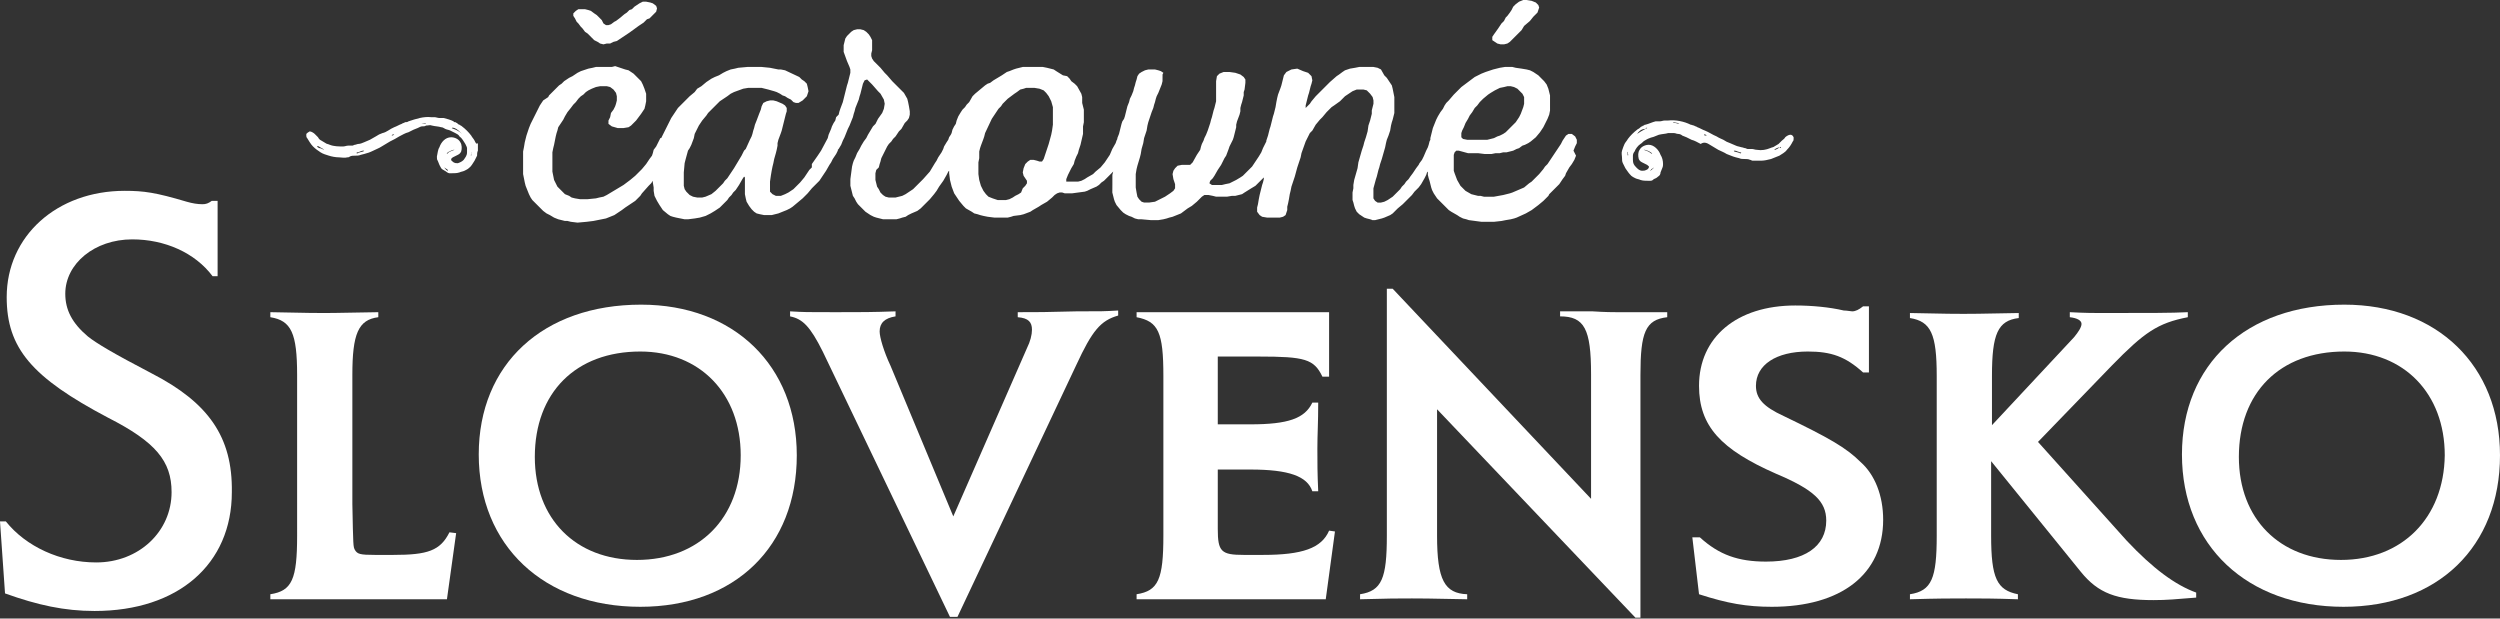
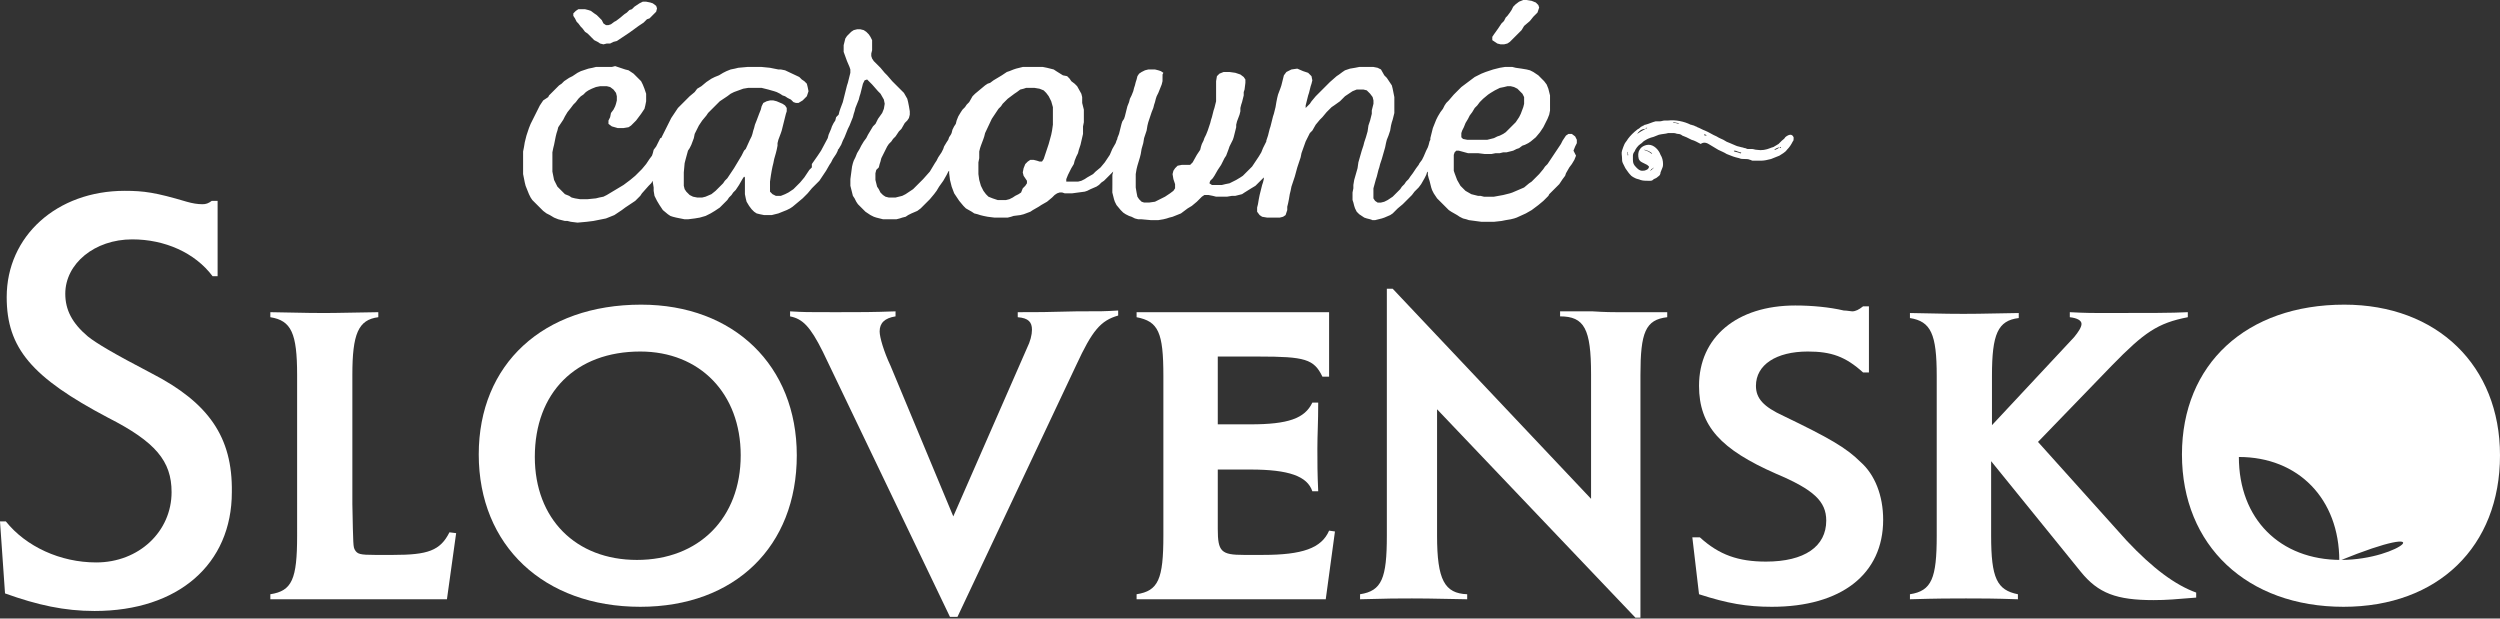
<svg xmlns="http://www.w3.org/2000/svg" version="1.1" id="Vrstva_1" x="0px" y="0px" width="298.7px" height="73.9px" viewBox="0 0 298.7 73.9" style="enable-background:new 0 0 298.7 73.9;" xml:space="preserve">
  <rect x="0" y="0" width="298.7" height="73.9" fill="#333333" stroke="none" />
  <style type="text/css">

	.st0{fill:#FFFFFF;}

</style>
  <g>
-     <path class="st0" d="M280.1,36.4c-11.7,0-19.4,7.1-19.4,17.9c0,10.9,7.8,18.2,19.3,18.2c11.3,0,18.7-7.2,18.7-18.1   C298.7,43.7,291.2,36.4,280.1,36.4z M279.7,66.9c-7.3,0-12.2-4.9-12.2-12.3c0-7.7,4.9-12.6,12.6-12.6c7.1,0,12,5,12,12.4   C292,61.9,287,66.9,279.7,66.9z" />
+     <path class="st0" d="M280.1,36.4c-11.7,0-19.4,7.1-19.4,17.9c0,10.9,7.8,18.2,19.3,18.2c11.3,0,18.7-7.2,18.7-18.1   C298.7,43.7,291.2,36.4,280.1,36.4z M279.7,66.9c-7.3,0-12.2-4.9-12.2-12.3c7.1,0,12,5,12,12.4   C292,61.9,287,66.9,279.7,66.9z" />
    <path class="st0" d="M254.1,64.6l-10.6-11.8l8.8-9.1c3.9-4,5.5-5.1,9.1-5.8v-0.6c-2,0.1-4.4,0.1-10.5,0.1c-0.5,0-1.8,0-3.6-0.1v0.6   c0.9,0.1,1.4,0.4,1.4,0.8c0,0.4-0.4,1-0.9,1.6L238,50.8v-5.9c0-5,0.7-6.6,3.2-6.9v-0.6c-5.4,0.1-5.4,0.1-6.6,0.1   c-1.4,0-1.4,0-6.4-0.1v0.6c2.5,0.4,3.2,1.9,3.2,6.9V64c0,5.1-0.6,6.6-3.2,7v0.6c3.4-0.1,4.9-0.1,6.7-0.1c1.9,0,3.2,0,6.2,0.1V71   c-2.5-0.5-3.2-1.9-3.2-7v-8.9l10.7,13.2c2.1,2.6,4.3,3.4,8.7,3.4c1.6,0,2.6-0.1,5.1-0.3v-0.6C259.9,69.9,257.2,67.9,254.1,64.6z" />
    <path class="st0" d="M18.1,44.6c-4.6-2.4-6.6-3.6-7.6-4.4c-1.9-1.6-2.7-3.2-2.7-5.1c0-3.6,3.5-6.5,8-6.5c3.9,0,7.5,1.6,9.6,4.4H26   V24h-0.7c-0.4,0.3-0.7,0.4-1.1,0.4c-0.6,0-1.2-0.1-1.9-0.3c-3.7-1.1-5.1-1.3-7.4-1.3c-8.1,0-14.1,5.4-14.1,12.7   c0,6.1,3,9.6,12.1,14.4c5.7,2.9,7.6,5.2,7.6,8.9c0,4.7-3.9,8.4-9,8.4c-4.3,0-8.4-1.9-10.8-4.9H0l0.6,8.6c3.9,1.4,7.1,2.1,10.7,2.1   c10,0,16.4-5.6,16.4-14.2C27.8,52.2,24.9,48.1,18.1,44.6z" />
    <path class="st0" d="M47,66.3h-2.2c-1.8,0-2.1-0.1-2.4-0.6c-0.2-0.4-0.2-0.4-0.3-5.5V44.8c0-4.9,0.7-6.6,3.1-6.9v-0.6   c-5.5,0.1-5.9,0.1-6.4,0.1c-0.3,0-2.4,0-6.5-0.1v0.6c2.5,0.4,3.2,1.9,3.2,6.9V64c0,5.2-0.6,6.6-3.2,7v0.6h21.1l1.1-7.9l-0.8-0.1   C52.6,65.8,51.1,66.3,47,66.3z" />
    <path class="st0" d="M193.2,37.3c-0.4,0-1.4,0-2.9-0.1h-3.9v0.6c2.9,0,3.7,1.5,3.7,6.9v14.9l-23.7-25.1h-0.7V64   c0,5.1-0.6,6.6-3.2,7v0.6c3.3-0.1,4.7-0.1,6.2-0.1c1.4,0,1.4,0,6.6,0.1V71c-2.7-0.1-3.6-1.7-3.6-7V48.9l23.7,24.9h0.6v-29   c0-5.1,0.6-6.6,3.2-6.9v-0.6H196C194.7,37.3,193.6,37.3,193.2,37.3z" />
    <path class="st0" d="M213.1,49.7c-2.4-1.1-3.3-2.1-3.3-3.6c0-2.5,2.4-4.1,6.2-4.1c2.8,0,4.5,0.6,6.6,2.5h0.7v-7.9h-0.7   c-0.5,0.4-0.9,0.6-1.3,0.6c-0.2,0-0.6-0.1-1-0.1c-1.7-0.4-3.8-0.6-5.8-0.6c-7,0-11.5,3.8-11.5,9.6c0,4.8,2.6,7.6,9.2,10.5   c4.5,1.9,6,3.3,6,5.6c0,3.1-2.6,4.9-7.2,4.9c-3.3,0-5.6-0.8-7.9-2.9h-0.9L203,71c3.4,1.1,5.7,1.5,8.7,1.5c8.3,0,13.3-3.9,13.3-10.4   c0-2.9-1-5.4-2.7-6.9C220.6,53.5,218.5,52.3,213.1,49.7z" />
    <path class="st0" d="M76.6,36.4c-11.7,0-19.4,7.1-19.4,17.9c0,10.9,7.8,18.2,19.3,18.2c11.3,0,18.7-7.2,18.7-18.1   C95.2,43.7,87.7,36.4,76.6,36.4z M76.1,66.9c-7.3,0-12.2-4.9-12.2-12.3c0-7.7,4.9-12.6,12.6-12.6c7.1,0,12,5,12,12.4   C88.5,61.9,83.5,66.9,76.1,66.9z" />
    <path class="st0" d="M121.6,37.3v0.6c1.3,0.1,1.7,0.6,1.7,1.5c0,0.6-0.2,1.4-0.6,2.2l-8.8,20.1l-7.5-18c-0.8-1.7-1.3-3.4-1.3-4.1   c0-1,0.6-1.6,1.9-1.8v-0.6c-2.8,0.1-4.1,0.1-7.2,0.1c-3.6,0-3.6,0-5.4-0.1v0.6c1.5,0.3,2.4,1.2,3.9,4.2l15.2,31.7h0.9l14.2-30.1   c1.9-4.1,2.9-5.3,5-5.9v-0.6c-1.8,0.1-1.8,0.1-5,0.1C124.9,37.3,124,37.3,121.6,37.3z" />
    <path class="st0" d="M150.9,66.3h-2.3c-2.7,0-3.1-0.4-3.1-3.1v-7.1h3.9c4.6,0,6.8,0.8,7.4,2.6h0.7c-0.1-2.2-0.1-3.4-0.1-5.1   c0-1.7,0.1-3,0.1-5.5h-0.7c-0.9,1.9-2.9,2.6-7.4,2.6h-3.9v-8.1h4.9c5.5,0,6.6,0.3,7.6,2.4h0.8v-7.7h-23v0.6c2.6,0.5,3.2,1.8,3.2,7   V64c0,5.2-0.6,6.6-3.2,7v0.6h22.6l1.1-8.1l-0.7-0.1C157.9,65.5,155.6,66.3,150.9,66.3z" />
    <polygon class="st0" points="68.9,2.6 69.1,2.8 69.4,3.2 69.6,3.4 69.9,3.8 70.2,4 70.7,4.5 71,4.8 71.4,5 71.7,5.2 72.1,5.3    72.5,5.2 72.9,5.2 73.3,5 73.7,4.9 74,4.7 75.2,3.9 76.3,3.1 76.9,2.7 77.3,2.3 77.6,2.2 78,1.8 78.4,1.4 78.5,1 78.4,0.7 78,0.4    77.7,0.3 77.2,0.2 76.8,0.2 76.4,0.4 76.1,0.6 75.8,0.8 75.5,1.1 75.2,1.2 74.9,1.5 74.6,1.7 74,2.2 73.6,2.5 73.4,2.6 73,2.9    72.7,3 72.4,3 72.1,2.8 71.9,2.4 71.6,2.1 71.3,1.8 71,1.6 70.6,1.3 70.3,1.2 69.9,1.1 69.5,1.1 69.1,1.1 68.8,1.3 68.5,1.6    68.5,1.9 68.7,2.2  " />
    <path class="st0" d="M163.2,26.3h0.4l0.4,0l0.3,0l0.4-0.1l0.4-0.1l0.3-0.1l0.7-0.3l0.3-0.2l0.3-0.3l0.3-0.3l0.6-0.5l0.3-0.3   l0.5-0.5l0.3-0.3l0.3-0.4l0.3-0.3l0.2-0.2l0.3-0.4l0.4-0.7l0.2-0.4l0.1-0.3l0.1-0.1l0,0.4l0.1,0.4l0.1,0.3l0.1,0.4l0.1,0.4l0.1,0.3   l0.2,0.4l0.2,0.3l0.2,0.3l0.3,0.3l0.3,0.3l0.2,0.2l0.3,0.3l0.3,0.3l0.3,0.2l0.7,0.4l0.3,0.2l0.4,0.2l0.4,0.1l0.3,0.1l1.5,0.2h0.4   l0.5,0l0.6,0l0.9-0.1l0.5-0.1l0.6-0.1l0.4-0.1l0.3-0.1l1.1-0.5l0.7-0.4l0.4-0.3l0.4-0.3l0.6-0.5l0.3-0.3l0.3-0.3l0.1-0.2l0.3-0.3   l0.3-0.3l0.3-0.3l0.3-0.3l0.4-0.6l0.3-0.4l0.1-0.3l0.4-0.7l0.3-0.4l0.3-0.5l0.2-0.5L188,18l0.2-0.5l0.2-0.4l0-0.4l-0.2-0.4   l-0.4-0.3h-0.4l-0.3,0.2l-0.2,0.3l-0.2,0.3l-0.2,0.4l-0.2,0.3l-0.2,0.3l-0.2,0.3l-0.2,0.3l-0.2,0.3l-0.2,0.3l-0.4,0.6l-0.3,0.3   l-0.2,0.3l-0.5,0.6l-0.6,0.6l-0.3,0.3l-0.3,0.2l-0.6,0.5l-0.7,0.3l-0.7,0.3l-0.3,0.1l-0.4,0.1l-0.4,0.1l-1.1,0.2l-0.4,0h-0.4   l-0.4,0l-0.4-0.1l-0.3,0l-0.4-0.1l-0.4-0.1l-0.7-0.4l-0.3-0.3l-0.3-0.3l-0.4-0.7l-0.3-0.8l-0.1-0.3l0-0.4v-0.7l0-0.4v-0.4l0.1-0.3   l0.2-0.2h0.3l1.1,0.3l0.4,0l0.8,0l0.8,0.1h0.4l0.4,0l0.5-0.1l0.5,0l0.4-0.1l0.4,0l0.4-0.1l0.4-0.1l0.4-0.2l0.3-0.1l0.4-0.3l0.3-0.1   l0.4-0.2l0.3-0.2l0.6-0.5l0.5-0.6l0.2-0.3l0.2-0.3l0.2-0.4l0.1-0.2l0.2-0.4l0.2-0.5l0.1-0.5l0-0.4l0-0.5v-0.5l0-0.4l-0.1-0.4   l-0.1-0.4l-0.2-0.5l-0.3-0.4l-0.3-0.3L183.8,9l-0.3-0.2l-0.3-0.2l-0.4-0.2l-0.4-0.1l-0.6-0.1l-0.7-0.1L180.7,8h-0.9l-0.6,0.1   l-0.8,0.2l-0.9,0.3L177,8.8L176.6,9l-0.4,0.2l-0.4,0.3l-0.4,0.3l-0.4,0.3l-0.4,0.3l-0.3,0.3l-0.6,0.6l-0.6,0.7l-0.3,0.3l-0.2,0.3   l-0.2,0.4l-0.3,0.4l-0.3,0.5l-0.2,0.4l-0.2,0.5l-0.2,0.5l-0.1,0.4l-0.1,0.4l-0.1,0.4l0,0.2l-0.1,0.2l-0.1,0.4l-0.1,0.3l-0.2,0.4   l-0.3,0.7l-0.2,0.4l-0.3,0.4l-0.1,0.2l-0.3,0.4l-0.4,0.6l-0.3,0.4l-0.2,0.3l-0.3,0.3l-0.2,0.3l-0.3,0.3l-0.2,0.3l-0.6,0.6l-0.3,0.3   l-0.3,0.2l-0.3,0.2l-0.4,0.2l-0.4,0.1l-0.4,0l-0.3-0.2l-0.2-0.3v-0.8l0-0.4l0.3-1.1l0.1-0.3l0.1-0.4l0.1-0.4l0.1-0.3l0.1-0.4   l0.2-0.6l0.2-0.7l0.2-0.7l0.1-0.5l0.1-0.4l0.2-0.5l0.2-0.6l0.1-0.6l0.1-0.4l0.1-0.3l0.1-0.4l0.1-0.4l0-0.3v-0.4l0-0.4v-0.8   l-0.1-0.5l-0.1-0.5l-0.1-0.4l-0.2-0.3l-0.2-0.3l-0.2-0.3l-0.3-0.3L165,8.3l-0.4-0.2l-0.5-0.1L163.4,8h-1l-0.5,0.1l-0.6,0.1L161,8.3   l-0.3,0.1l-0.3,0.2L160,8.9l-0.3,0.2l-0.8,0.7l-0.6,0.6l-0.3,0.3l-0.5,0.5l-0.3,0.3l-0.5,0.6l-0.2,0.3l-0.3,0.3l-0.2,0.2l0,0l0-0.3   l0.1-0.4l0.1-0.4l0.1-0.4l0.1-0.3l0.1-0.4l0.1-0.4l0.1-0.3l0.1-0.4l-0.1-0.5l-0.4-0.4l-0.6-0.2L155,8.2l-0.7,0.1l-0.6,0.3L153.4,9   l-0.2,0.8l-0.1,0.4l-0.1,0.3l-0.3,0.8l-0.1,0.4l-0.1,0.5l-0.1,0.6l-0.1,0.4l-0.1,0.4l-0.1,0.3l-0.1,0.4l-0.1,0.4l-0.1,0.4l-0.1,0.3   l-0.2,0.8l-0.2,0.6l0,0.1l-0.2,0.4l-0.2,0.4l-0.2,0.5l-0.3,0.5l-0.2,0.3l-0.2,0.3l-0.2,0.3l-0.2,0.3l-1.1,1.1l-0.3,0.2l-0.5,0.3   l-0.4,0.2l-0.4,0.2l-0.5,0.1l-0.4,0.1h-0.6l-0.6,0l-0.3-0.2l0.1-0.3l0.3-0.3l0.2-0.3l0.4-0.7l0.2-0.3l0.2-0.3l0.2-0.4l0.2-0.4   l0.2-0.3l0.3-0.8l0.1-0.3l0.2-0.4l0.2-0.4l0.1-0.3l0.1-0.4l0.1-0.4l0.1-0.4l0-0.3l0.1-0.4l0.3-0.8l0.1-0.4l0-0.4l0.1-0.4l0.1-0.3   l0.1-0.4l0.1-0.4l0-0.4l0.1-0.3l0.1-0.8l0-0.4l-0.2-0.3l-0.4-0.3l-0.6-0.2l-0.7-0.1l-0.7,0l-0.5,0.2l-0.3,0.3l-0.1,0.6l0,0.5l0,0.4   l0,0.4v0.4l0,0.4l0,0.3l-0.1,0.4l-0.1,0.4l-0.1,0.3l-0.2,0.8l-0.1,0.3l-0.1,0.4l-0.3,0.9l-0.2,0.5l-0.2,0.4l-0.1,0.3l-0.2,0.4   l-0.1,0.3l-0.1,0.4l-0.2,0.3l-0.2,0.3l-0.5,0.9l-0.3,0.3h-0.4l-0.6,0l-0.5,0.1l-0.3,0.3l-0.2,0.3l-0.1,0.4l0.1,0.6l0.2,0.6l0,0.5   l-0.2,0.3l-0.4,0.3l-0.6,0.4l-0.6,0.3l-0.6,0.3l-0.7,0.1l-0.6,0l-0.3-0.1l-0.3-0.3l-0.2-0.3l-0.1-0.5l-0.1-0.6v-0.4l0-0.3l0-0.4   l0-0.5l0.1-0.6l0.1-0.4l0.3-1l0.1-0.4l0.1-0.6l0.2-0.7l0.1-0.6l0.3-0.9l0.1-0.6l0.1-0.4l0.2-0.6l0.2-0.6l0.2-0.5l0.1-0.4l0.1-0.3   l0.1-0.4l0.1-0.3l0.2-0.4l0.2-0.5l0.2-0.5l0.1-0.4V8.9L139,8.7l-0.3-0.2l-0.3-0.1l-0.4-0.1h-0.8l-0.4,0.1l-0.4,0.2l-0.3,0.2   l-0.2,0.3l-0.1,0.4l-0.1,0.3l-0.1,0.4l-0.1,0.3l-0.1,0.4l-0.2,0.5l-0.2,0.4l-0.1,0.4l-0.2,0.5l-0.2,0.8l-0.1,0.4l-0.1,0.3l-0.2,0.3   l-0.1,0.3l-0.1,0.4l-0.2,0.8l-0.2,0.5l0,0.1l-0.1,0.2l-0.1,0.3l-0.4,0.7l-0.3,0.7l-0.2,0.3l-0.2,0.3l-0.2,0.3l-0.5,0.6l-0.6,0.5   l-0.3,0.3l-0.7,0.4l-0.3,0.2l-0.4,0.2l-0.4,0.1l-0.3,0l-0.5,0h-0.3l-0.3,0l0-0.3l0.2-0.5l0.4-0.8l0.3-0.5l0.1-0.4l0.2-0.5l0.2-0.4   l0.1-0.4l0.2-0.6l0.3-1.3l0-0.4l0-0.5l0.1-0.5v-1.5l-0.2-0.8l0-0.3l0-0.4l-0.1-0.4l-0.5-0.9l-0.3-0.3L128,9.7l-0.2-0.3l-0.3-0.3   L127,9l-0.8-0.5l-0.3-0.2l-0.4-0.1l-0.4-0.1L124.6,8L124,8h-1l-0.4,0l-0.4,0l-0.4,0.1l-0.4,0.1l-0.3,0.1l-0.5,0.2l-0.3,0.1L120,8.8   l-0.3,0.2l-0.5,0.3l-0.5,0.3l-0.4,0.3L118,10l-0.3,0.2l-0.6,0.5l-0.6,0.5l-0.3,0.3l-0.4,0.7l-0.3,0.3l-0.2,0.3l-0.3,0.3l-0.2,0.3   l-0.3,0.5l-0.2,0.5l-0.1,0.4l-0.2,0.3l-0.2,0.4l-0.1,0.4l-0.1,0.2l0,0l-0.2,0.3l-0.1,0.3l-0.2,0.3l-0.3,0.5l-0.1,0.3l-0.2,0.4   l-0.2,0.3l-0.2,0.3l-0.2,0.4l-0.2,0.3l-0.6,1l-0.8,0.9l-0.3,0.3l-0.3,0.3l-0.3,0.3l-0.3,0.3l-0.6,0.4l-0.3,0.2l-0.4,0.2l-0.4,0.1   l-0.4,0.1h-0.8l-0.4-0.1l-0.3-0.2l-0.3-0.3l-0.2-0.4l-0.2-0.3l-0.2-0.8v-0.4l0-0.4l0.1-0.4L105,20l0.1-0.4l0.1-0.3l0.1-0.4l0.7-1.4   l0.2-0.3l0.3-0.3l0.2-0.3l0.3-0.3l0.2-0.3l0.2-0.3l0.3-0.3l0.4-0.7l0.3-0.3l0.2-0.3l0.1-0.4l0-0.4l-0.1-0.6l-0.1-0.5l-0.1-0.4   l-0.4-0.7l-0.3-0.3l-0.3-0.3l-0.3-0.3l-0.2-0.2l-0.3-0.3L106,9l-0.3-0.3l-0.5-0.6L105,7.9l-0.3-0.3l-0.3-0.3L104.2,7l-0.1-0.3V6.4   l0.1-0.4V4.8L104,4.4l-0.2-0.3l-0.3-0.3l-0.3-0.2l-0.4-0.1h-0.4l-0.4,0.1l-0.3,0.2L101.5,4l-0.3,0.3L101,4.6L100.9,5l-0.1,0.4v0.4   l0,0.4l0.4,1.1l0.3,0.7l0.1,0.3v0.4l-0.1,0.4l-0.1,0.4l-0.1,0.4l-0.1,0.3l-0.1,0.4L101,11l-0.1,0.4l-0.1,0.4l-0.1,0.4l-0.3,0.8   l-0.1,0.3l-0.1,0.4L99.9,14l-0.1,0.4l-0.2,0.3l-0.2,0.4l-0.1,0.3L99,16.1l-0.1,0.4L98.1,18l-0.2,0.3l-0.2,0.3l-0.7,1L97,20   l-0.3,0.3l-0.2,0.3l-0.4,0.6l-0.5,0.6l-0.5,0.5l-0.3,0.3l-0.6,0.4l-0.4,0.2l-0.5,0.2l-0.6,0l-0.4-0.2L92,22.9l0-0.6l0-0.6l0.1-0.7   l0.1-0.6l0.1-0.5l0.1-0.4l0.1-0.5l0.2-0.7l0.1-0.4l0.1-0.5l0-0.3l0.1-0.4l0.3-0.8l0.1-0.3l0.1-0.4l0.2-0.8l0.1-0.4l0.1-0.4l0.1-0.3   l0-0.4l-0.2-0.3l-0.3-0.2l-0.7-0.3l-0.4-0.1l-0.4,0l-0.4,0.1l-0.4,0.2L91,12.7l-0.1,0.4l-0.2,0.5l-0.3,0.8l-0.2,0.5l-0.1,0.4   L90,15.6L89.9,16l-0.1,0.3l-0.2,0.4l-0.5,1.1L88.9,18l-0.3,0.6l-0.3,0.5l-0.6,1l-0.2,0.3L87.1,21l-0.2,0.3l-0.3,0.3l-0.2,0.3   l-0.3,0.3l-0.3,0.3l-0.3,0.3L85,23.2l-0.7,0.3l-0.4,0.1l-0.6,0l-0.5-0.1l-0.4-0.2l-0.3-0.3L82,22.9l-0.2-0.3l-0.1-0.4l0-0.4v-1.2   l0.1-1.1l0.1-0.4l0.3-1.1l0.2-0.3l0.2-0.4l0.3-0.8L83,16l0.5-1l0.2-0.3l0.2-0.3l0.5-0.6l0.2-0.3l0.3-0.3l0.3-0.3l0.2-0.2l0.3-0.3   l0.3-0.3l0.3-0.2l0.3-0.2l0.3-0.2l0.4-0.3l0.4-0.2l1.1-0.4l0.6-0.1l0.4,0l0.3,0H91l0.4,0.1l0.4,0.1l0.7,0.2l0.3,0.1l0.4,0.2   l0.3,0.2l0.3,0.1l0.3,0.2l0.4,0.2l0.3,0.3l0.3,0.1l0.3,0l0.5-0.3l0.5-0.5l0.2-0.6l-0.1-0.5L96.4,10l-0.3-0.3l-0.3-0.2l-0.3-0.3   l-1.7-0.8l-0.5-0.1L93,8.3L92,8.1L91,8l-0.8,0h-0.5l-0.4,0l-1.1,0.1l-0.4,0.1l-0.5,0.1l-0.5,0.2l-0.4,0.2L85.9,9l-0.5,0.2L85,9.4   l-0.3,0.2l-0.3,0.2l-0.6,0.5l-0.5,0.3L83,11l-0.6,0.5l-0.3,0.3L81.9,12l-0.6,0.6l-0.3,0.3l-0.4,0.6l-0.2,0.3l-0.2,0.3L80,14.5l-1,2   l-0.1,0l-0.3,0.6l-0.2,0.4l-0.3,0.4L78,18.3l-0.1,0.3L77.6,19l-0.4,0.6l-0.5,0.6l-0.3,0.3L75.9,21l-0.6,0.5l-0.4,0.3l-0.4,0.3   l-1,0.6L73,23l-0.5,0.3l-0.4,0.2l-0.5,0.1l-0.4,0.1l-1,0.1h-0.9l-0.6-0.1l-0.4-0.1L68,23.4l-0.5-0.2l-0.3-0.3l-0.3-0.3l-0.3-0.3   l-0.4-0.8L66.1,21L66,20.5l0-0.7v-0.6l0-0.4l0-0.6l0.1-0.5l0.1-0.4l0.1-0.5l0.1-0.5l0.1-0.4l0.1-0.3l0.1-0.4l0.2-0.3l0.2-0.3   l0.2-0.3l0.2-0.4l0.3-0.5l0.4-0.5l0.3-0.4l0.3-0.3l0.3-0.4l0.3-0.3l0.3-0.2l0.3-0.3l0.3-0.2l0.4-0.2l0.5-0.2l0.5-0.1l0.4,0l0.4,0   l0.4,0.1l0.4,0.3l0.3,0.4l0.1,0.4V12l-0.1,0.4l-0.1,0.3l-0.2,0.4l-0.3,0.4L72.9,14l-0.2,0.4v0.4l0.4,0.3l0.7,0.2h0.7l0.6-0.1   l0.3-0.2l0.3-0.3l0.3-0.3l0.3-0.4l0.3-0.4l0.2-0.3l0.2-0.3l0.1-0.4l0.1-0.5l0-0.5l0-0.4L77,10.6l-0.2-0.5l-0.2-0.4l-0.3-0.3   l-0.3-0.3l-0.3-0.3l-0.3-0.2l-0.3-0.2l-0.4-0.1l-0.6-0.2l-0.6-0.2L73.1,8l-0.4,0H72l-0.4,0l-0.4,0l-0.4,0.1l-0.5,0.1l-0.9,0.3   L69,8.7l-0.3,0.2l-0.3,0.2L68,9.3l-0.3,0.2l-0.3,0.2l-0.3,0.3l-0.3,0.2l-0.3,0.3l-0.3,0.3l-0.3,0.3l-0.3,0.3l-0.1,0.2L64.9,12   l-0.4,0.6L64.3,13l-0.7,1.4l-0.2,0.4l-0.2,0.5l-0.3,0.9l-0.1,0.4l-0.1,0.4l-0.1,0.6l-0.1,0.5l0,0.4l0,0.4l0,0.3v0.8l0,0.4l0,0.4   l0.1,0.5l0.1,0.5l0.1,0.4l0.2,0.5l0.2,0.5l0.2,0.4l0.2,0.3l0.3,0.3l0.3,0.3l0.3,0.3l0.4,0.4l0.4,0.3l0.4,0.2l0.5,0.3l0.5,0.2   l0.4,0.1l0.4,0.1l0.3,0l0.4,0.1l0.8,0.1l1.1-0.1l0.8-0.1l0.5-0.1l0.5-0.1l0.5-0.1l0.5-0.2l0.5-0.2l0.3-0.2l0.3-0.2l0.3-0.2l0.4-0.3   l0.3-0.2l0.3-0.2l0.6-0.4l0.3-0.3l0.3-0.3l0.2-0.3l0.8-0.9l0.3-0.3l0.2-0.3L78,21l0-0.1v0.2l0,0.7l0.1,0.6l0,0.4l0.1,0.6l0.3,0.6   l0.3,0.5l0.2,0.3l0.2,0.3l0.6,0.5l0.3,0.2l0.3,0.1l0.4,0.1l0.5,0.1l0.5,0.1l0.4,0l0.8-0.1l0.6-0.1l0.7-0.2l0.6-0.3l0.5-0.3l0.3-0.2   l0.3-0.2l0.3-0.3l0.3-0.3l0.3-0.3l0.2-0.3l0.3-0.3l0.2-0.3l0.3-0.3l0.4-0.6l0.4-0.7l0.2-0.3l0.1,0.1l0,0.5l0,0.6v0.4l0,0.5l0.1,0.5   l0.1,0.4l0.3,0.5l0.3,0.4l0.3,0.3l0.3,0.2l0.4,0.1l0.5,0.1l0.5,0h0.4l0.4-0.1l0.4-0.1l0.5-0.2l0.5-0.2l0.4-0.2l0.3-0.2l1.2-1   l0.3-0.3l0.3-0.3l0.5-0.6l0.3-0.3l0.3-0.3l0.3-0.3l0.2-0.3l0.2-0.3l0.2-0.3l0.2-0.3l0.4-0.7l0.2-0.3l0.2-0.4l0.2-0.3l0.2-0.3   l0.2-0.4l0-0.1l0.1-0.1l0.3-0.5l0.2-0.5l0.2-0.4l0.2-0.5l0.2-0.5l0.2-0.4l0.2-0.5l0.2-0.5l0.1-0.4l0.1-0.3l0.1-0.4l0.4-1l0.1-0.4   l0.1-0.3l0.1-0.4l0.1-0.4l0.1-0.4l0.2-0.4l0.3-0.1l0.3,0.3l0.3,0.3l0.7,0.8l0.3,0.3l0.4,0.7l0.1,0.5l-0.1,0.6l-0.2,0.5l-0.5,0.7   l-0.3,0.6l-0.3,0.3l-0.3,0.5l-0.3,0.5l-0.2,0.4l-0.3,0.4l-0.3,0.5l-0.2,0.4l-0.3,0.5l-0.2,0.5l-0.2,0.4l-0.1,0.3l-0.1,0.4l-0.2,1.5   v0.4l0,0.4l0.1,0.4l0.1,0.4l0.1,0.4l0.2,0.3l0.2,0.4l0.2,0.3l0.3,0.3l0.3,0.3l0.3,0.3l0.6,0.4l0.4,0.2l0.3,0.1l0.8,0.2l0.6,0h1   l0.4-0.1l0.3-0.1l0.4-0.1l0.3-0.2l0.4-0.2l0.7-0.3l0.4-0.3l0.3-0.3l0.5-0.5l0.3-0.3l0.5-0.6l0.3-0.4l0.3-0.5l0.5-0.7l0.4-0.7   l0.2-0.4l0.1-0.1l0,0.3l0.1,0.8l0.2,0.8l0.3,0.8l0.2,0.3l0.2,0.3l0.2,0.3l0.5,0.6l0.3,0.3l0.7,0.4l0.3,0.2l0.4,0.1l0.3,0.1l0.4,0.1   l0.5,0.1l0.8,0.1h0.4l0.5,0h0.4l0.3,0l0.4-0.1l0.3-0.1l0.8-0.1l0.4-0.1l0.8-0.3l0.3-0.2l0.7-0.4l0.3-0.2l0.7-0.4l0.6-0.5l0.3-0.3   l0.3-0.2l0.3-0.1l0.3,0l0.3,0.1l0.4,0l0.5,0l1.5-0.2l0.3-0.1l0.4-0.2l0.7-0.3l0.3-0.2l0.3-0.3l0.3-0.2l0.3-0.3l0.3-0.3l0.5-0.5   l-0.1,0.4l0,0.4v0.4l0,0.4V23l0.1,0.4l0.1,0.4l0.1,0.3l0.2,0.4l0.5,0.6l0.3,0.3l0.3,0.2l0.4,0.2l0.3,0.1l0.4,0.2l0.4,0.1h0.4   l1.1,0.1l0.4,0l0.5,0l0.6-0.1l0.4-0.1l0.3-0.1l0.4-0.1l0.5-0.2l0.5-0.2l0.4-0.3l0.4-0.3l0.5-0.3l0.6-0.5l0.3-0.3l0.3-0.3l0.3-0.2   l0.5,0l0.5,0.1l0.4,0.1l0.4,0l0.4,0l0.5,0l0.6-0.1l0.4,0l0.8-0.2l0.3-0.2l0.8-0.5l0.5-0.3l0.3-0.3l0.7-0.7l0,0.2l-0.1,0.4l-0.1,0.3   l-0.1,0.4l-0.1,0.4l-0.1,0.4l-0.1,0.5l-0.1,0.6l-0.1,0.4l0,0.5l0.3,0.4l0.3,0.2l0.6,0.1l0.6,0l0.5,0l0.4,0l0.4-0.1l0.3-0.2l0.1-0.3   l0.1-0.3l0-0.4l0.1-0.4l0.1-0.5l0.1-0.6l0.1-0.4l0.1-0.5l0.2-0.6l0.2-0.6l0.3-1.1l0.2-0.6l0.2-0.6l0.1-0.5l0.5-1.4l0.5-1l0.3-0.3   l0.4-0.7l0.5-0.6l0.3-0.3l0.5-0.6l0.3-0.3l0.3-0.3l0.3-0.2l0.7-0.5l0.3-0.3l0.3-0.3l0.3-0.2l0.3-0.2l0.3-0.2l0.5-0.2l0.4,0l0.4,0   l0.4,0.1l0.4,0.4l0.3,0.4l0.1,0.4l0,0.4l-0.2,0.8l0,0.4l-0.2,0.8l-0.2,0.6l-0.1,0.7l-0.2,0.7l-0.2,0.6l-0.1,0.4l-0.2,0.6l-0.2,0.7   l-0.2,0.7l-0.1,0.7l-0.4,1.4l-0.1,0.6l0,0.4l-0.1,0.5v0.9l0.1,0.3l0.1,0.4l0.1,0.3l0.2,0.4l0.3,0.3l0.3,0.2l0.3,0.2l0.3,0.1   l0.4,0.1l0.3,0.1L163.2,26.3z M174.6,15.9l0.1-0.3l0.2-0.4l0.2-0.5l0.3-0.5l0.2-0.4l0.3-0.4l0.3-0.5l0.3-0.3l0.3-0.4l0.4-0.4   l0.6-0.5l0.3-0.2l0.5-0.3l0.6-0.3l0.5-0.1l0.4-0.1l0.4,0l0.4,0.1l0.4,0.2l0.3,0.3l0.3,0.3l0.2,0.4l0,0.4l0,0.4l-0.1,0.4l-0.3,0.8   l-0.2,0.4l-0.2,0.3l-0.2,0.3l-0.3,0.3l-0.3,0.3l-0.3,0.3l-0.3,0.3l-0.3,0.2l-0.4,0.2l-0.3,0.1l-0.4,0.2l-0.4,0.1l-0.4,0.1h-1.2   l-0.4,0l-0.8,0l-0.5-0.1l-0.2-0.2L174.6,15.9z M125.8,14.9l-0.1,0.7l-0.1,0.5l-0.3,1.1l-0.5,1.5l-0.1,0.3l-0.2,0.3l-0.3,0l-0.3-0.1   l-0.4-0.1l-0.4,0l-0.3,0.2l-0.3,0.3l-0.2,0.5l-0.1,0.5l0.1,0.4l0.2,0.3l0.2,0.3v0.3l-0.2,0.3l-0.3,0.3L122,23l-0.3,0.2l-0.4,0.2   l-0.3,0.2l-0.4,0.2l-0.4,0.1l-0.4,0h-0.6l-0.6-0.2l-0.5-0.2l-0.3-0.3l-0.3-0.4l-0.3-0.6l-0.2-0.7l-0.1-0.7l0-0.5l0-0.4l0-0.5   l0.1-0.5v-0.4l0-0.4l0.1-0.4l0.1-0.3l0.3-0.8l0.1-0.3l0.1-0.4l0.8-1.7l0.2-0.3l0.4-0.6l0.2-0.3l0.3-0.3l0.2-0.3l0.3-0.3l0.3-0.3   l0.4-0.3l0.4-0.3l0.3-0.2l0.4-0.3l0.4-0.1l0.3-0.1h0.4l0.6,0l0.6,0.1l0.5,0.2l0.3,0.3l0.3,0.4l0.3,0.6l0.2,0.7l0,0.7L125.8,14.9z" />
    <polygon class="st0" points="178.9,5.2 179.3,5.3 179.7,5.3 180.1,5.2 180.4,5 180.8,4.6 181.3,4.1 181.8,3.6 182.1,3.1 182.8,2.5    183.2,2 183.7,1.5 183.9,0.9 183.8,0.6 183.5,0.3 183,0.1 182.4,0 182,0 181.5,0.2 181.1,0.5 180.8,0.8 180.6,1.2 180.4,1.5    180.1,1.9 179.9,2.1 179.7,2.5 179.4,2.8 179,3.4 178.5,4.1 178.3,4.4 178.3,4.8 178.6,5  " />
-     <path class="st0" d="M56.7,16.8c-0.1-0.2-0.3-0.4-0.4-0.6c-0.3-0.4-0.7-0.8-1.1-1.1c0,0,0,0,0,0c-0.1-0.1-0.2-0.1-0.3-0.2   c-0.1,0-0.2-0.1-0.3-0.2c-0.1,0-0.1-0.1-0.2-0.1c-0.1,0-0.2,0-0.2-0.1c-0.4-0.2-0.8-0.3-1.2-0.4c-0.2,0-0.3,0-0.5,0   c-0.2,0-0.4-0.1-0.6-0.1c-0.1,0-0.3,0-0.4,0c-0.9-0.1-1.8,0.2-2.7,0.5h0c-0.1,0.1-0.3,0.1-0.4,0.1c-0.1,0.1-0.3,0.1-0.4,0.2   c-0.3,0.1-0.6,0.3-0.9,0.4c-0.5,0.2-0.9,0.6-1.4,0.7c-0.3,0.1-0.5,0.2-0.8,0.4c-0.2,0.1-0.5,0.3-0.7,0.4l-0.7,0.3   c-0.2,0.1-0.5,0.2-0.7,0.2c-0.1,0-0.3,0.1-0.4,0.1c-0.1,0-0.2,0.1-0.3,0.1c-0.1,0-0.3,0-0.4,0c0,0-0.1,0-0.1,0   c-0.2,0-0.4,0.1-0.6,0.1c-0.5,0-1.1,0-1.6-0.2c-0.2-0.1-0.4-0.1-0.5-0.2l-0.5-0.3c-0.2-0.1-0.3-0.2-0.4-0.4   c-0.1-0.1-0.3-0.3-0.4-0.4c0,0,0,0,0,0c-0.1-0.1-0.4-0.3-0.6-0.3c0,0,0,0,0,0c0,0,0,0,0,0c-0.2,0.1-0.3,0.2-0.4,0.3   c0,0.1,0,0.1,0,0.2c0,0.1,0,0.2,0.1,0.3c0.2,0.3,0.4,0.7,0.7,1c0.3,0.3,0.6,0.5,0.9,0.7c0.3,0.2,0.7,0.3,1,0.4   c0.3,0.1,0.8,0.2,1.2,0.2c0.3,0,0.7,0.1,1,0c0.1,0,0.2,0,0.3-0.1c0.2-0.1,0.4-0.1,0.6-0.1c0.2,0,0.5,0,0.7-0.1l0.4-0.1   c0.4-0.1,0.7-0.2,1.1-0.4c0.4-0.2,0.7-0.3,1-0.5c0.3-0.2,0.7-0.4,1-0.6c0.4-0.2,0.8-0.4,1.1-0.6c0.4-0.2,0.7-0.4,1.1-0.5   c0.2-0.1,0.4-0.2,0.6-0.3c0.2-0.1,0.3-0.1,0.5-0.2c0.2-0.1,0.4-0.2,0.5-0.2c0.2,0,0.4,0,0.5-0.1c0.3,0,0.5-0.1,0.7,0   c0.4,0.1,0.8,0.1,1.1,0.2c0.2,0,0.3,0.1,0.5,0.2c0.2,0.1,0.4,0.1,0.6,0.2c0.2,0.1,0.4,0.2,0.6,0.3c0.2,0.1,0.4,0.2,0.5,0.4   c0.3,0.2,0.5,0.6,0.7,0.9c0.1,0.2,0.2,0.4,0.2,0.5c0,0.2,0,0.4,0,0.5c0,0.4-0.2,0.6-0.4,0.9c-0.2,0.2-0.4,0.3-0.7,0.4   c-0.2,0-0.3,0-0.5-0.1c-0.1-0.1-0.3-0.2-0.3-0.3c0-0.2,0.1-0.2,0.2-0.3c0.2-0.1,0.4-0.2,0.6-0.3c0.2-0.1,0.3-0.2,0.4-0.4   c0.1-0.3,0.1-0.8-0.1-1.1c-0.2-0.4-0.7-0.6-1.1-0.6c-0.7,0-1.2,0.6-1.4,1.2c-0.2,0.3-0.2,0.7-0.3,1.1c0,0.2,0,0.4,0.1,0.5l0.2,0.5   c0.1,0.2,0.2,0.4,0.3,0.5c0.2,0.1,0.3,0.2,0.5,0.3c0.1,0.1,0.3,0.2,0.4,0.2l0.3,0c0.3,0,0.6,0,0.9-0.1c0.2-0.1,0.4-0.1,0.6-0.2   c0.2-0.1,0.4-0.2,0.5-0.3c0.3-0.2,0.5-0.6,0.7-0.9c0.1-0.2,0.2-0.4,0.3-0.6c0-0.2,0-0.4,0.1-0.6c0-0.3,0-0.6,0-0.9   C56.9,17.3,56.8,17,56.7,16.8z M38.7,17.9C38.6,17.9,38.6,17.9,38.7,17.9c-0.2-0.1-0.4-0.2-0.5-0.2c-0.1,0-0.1,0-0.2-0.1   c0,0-0.1,0-0.1-0.1c0-0.1,0.2,0,0.2,0C38.2,17.6,38.7,17.8,38.7,17.9C38.7,17.9,38.7,17.9,38.7,17.9z M43.4,18.1L43,18.2   c-0.1,0-0.3,0.2-0.4,0.1c0-0.1,0.1-0.1,0.1-0.1c0.1,0,0.2,0,0.3-0.1c0,0,0,0,0,0c0.1,0,0.2-0.1,0.4-0.1C43.6,18,43.5,18,43.4,18.1z    M46.8,16.2C46.8,16.2,46.8,16.2,46.8,16.2c0-0.1,0.2-0.2,0.3-0.1C47.1,16.1,46.9,16.2,46.8,16.2z M50.9,14.7   c0,0.1-0.3,0.1-0.3,0.1c-0.2,0-0.4,0-0.5,0.1l0,0c0,0,0.2-0.1,0.3-0.1L50.9,14.7C50.9,14.6,50.9,14.6,50.9,14.7z M55.2,16   c-0.3-0.3-0.7-0.5-1-0.6c0,0-0.3-0.1-0.2-0.1c0-0.1,0.3,0,0.3,0C54.6,15.4,54.9,15.7,55.2,16C55.2,16,55.2,16,55.2,16z M53.5,20.4   c-0.1,0-0.4-0.3-0.4-0.4c0,0,0.2,0.2,0.3,0.2C53.4,20.2,53.6,20.4,53.5,20.4z M53.4,18.4C53.4,18.4,53.4,18.4,53.4,18.4L53.4,18.4   c-0.1-0.2,0.7-0.5,0.8-0.5c0.1,0,0.1,0,0.1,0h0C54.1,18,54,18,53.8,18.1C53.7,18.1,53.5,18.3,53.4,18.4z M56.3,18.6   c-0.1,0,0-0.2,0-0.2l0,0c0-0.1,0.1-0.3,0.1-0.2C56.3,18.2,56.3,18.6,56.3,18.6z" />
    <path class="st0" d="M204.3,17.3c0.3,0.2,0.7,0.4,1,0.6c0.4,0.2,0.7,0.3,1,0.5c0.3,0.1,0.7,0.3,1.1,0.4l0.4,0.1   c0.2,0.1,0.4,0.1,0.7,0.1c0.2,0,0.4,0,0.6,0.1c0.1,0,0.2,0.1,0.3,0.1c0.3,0,0.7,0,1,0c0.4,0,0.8-0.1,1.2-0.2c0.3-0.1,0.7-0.3,1-0.4   c0.3-0.2,0.7-0.4,0.9-0.7c0.3-0.3,0.5-0.6,0.7-1c0.1-0.1,0.1-0.2,0.1-0.3c0-0.1,0-0.1,0-0.2c-0.1-0.2-0.2-0.3-0.4-0.3c0,0,0,0,0,0   s0,0,0,0c-0.2,0-0.5,0.2-0.6,0.3c0,0,0,0,0,0c-0.1,0.2-0.3,0.3-0.4,0.4c-0.1,0.1-0.3,0.3-0.4,0.4l-0.5,0.3   c-0.1,0.1-0.3,0.1-0.5,0.2c-0.5,0.2-1,0.3-1.6,0.2c-0.2,0-0.4-0.1-0.6-0.1c0,0-0.1,0-0.1,0c-0.1,0-0.3,0-0.4,0   c-0.1,0-0.2-0.1-0.3-0.1c-0.1,0-0.3-0.1-0.4-0.1c-0.3-0.1-0.5-0.1-0.7-0.2l-0.7-0.3c-0.3-0.1-0.5-0.2-0.8-0.4   c-0.2-0.1-0.5-0.2-0.8-0.4c-0.5-0.2-0.9-0.5-1.4-0.7c-0.3-0.1-0.6-0.3-0.9-0.4c-0.1-0.1-0.3-0.1-0.4-0.2c-0.1,0-0.3-0.1-0.4-0.1h0   c-0.8-0.4-1.8-0.6-2.7-0.5c-0.1,0-0.3,0-0.4,0c-0.2,0-0.4,0.1-0.6,0.1c-0.2,0-0.3,0-0.5,0c-0.4,0.1-0.8,0.3-1.2,0.4   c-0.1,0-0.1,0-0.2,0.1c-0.1,0-0.1,0-0.2,0.1c-0.1,0-0.2,0.1-0.3,0.2c-0.1,0.1-0.2,0.1-0.3,0.2c0,0,0,0,0,0   c-0.4,0.3-0.8,0.7-1.1,1.1c-0.1,0.2-0.3,0.4-0.4,0.6c-0.1,0.2-0.2,0.5-0.3,0.8c-0.1,0.3,0,0.6,0,0.9c0,0.2,0,0.4,0.1,0.6   c0.1,0.2,0.2,0.4,0.3,0.6c0.2,0.3,0.4,0.6,0.7,0.9c0.1,0.1,0.3,0.2,0.5,0.3c0.2,0.1,0.4,0.1,0.6,0.2c0.3,0.1,0.6,0.1,0.9,0.1l0.3,0   c0.2,0,0.3-0.1,0.4-0.2c0.2-0.1,0.3-0.1,0.5-0.3c0.2-0.1,0.3-0.3,0.3-0.5l0.2-0.5c0.1-0.2,0.1-0.4,0.1-0.5c0-0.4-0.1-0.8-0.3-1.1   c-0.2-0.6-0.8-1.2-1.4-1.2c-0.4,0-0.9,0.2-1.1,0.6c-0.2,0.3-0.2,0.7-0.1,1.1c0.1,0.2,0.2,0.3,0.4,0.4c0.2,0.1,0.4,0.2,0.6,0.3   c0.1,0.1,0.3,0.2,0.2,0.3c0,0.1-0.2,0.3-0.3,0.3c-0.2,0.1-0.3,0.1-0.5,0.1c-0.3,0-0.5-0.2-0.7-0.4c-0.3-0.3-0.4-0.5-0.4-0.9   c0-0.2,0-0.4,0-0.5c0-0.2,0.1-0.4,0.2-0.5c0.1-0.3,0.4-0.7,0.7-0.9c0.2-0.1,0.3-0.3,0.5-0.4c0.2-0.1,0.3-0.2,0.6-0.3   c0.2-0.1,0.4-0.1,0.6-0.2c0.2-0.1,0.3-0.1,0.5-0.2c0.4-0.1,0.8-0.1,1.1-0.2c0.3,0,0.5,0,0.7,0c0.2,0,0.3,0.1,0.5,0.1   c0.2,0,0.4,0.1,0.5,0.2c0.2,0.1,0.3,0.1,0.5,0.2c0.2,0.1,0.4,0.2,0.6,0.3c0.4,0.1,0.7,0.3,1.1,0.5C203.6,16.9,204,17.1,204.3,17.3z    M212.6,17.6c0,0,0.2-0.1,0.2,0c0,0.1-0.1,0-0.1,0.1C212.7,17.6,212.6,17.6,212.6,17.6c-0.2,0.2-0.3,0.2-0.5,0.3c0,0,0,0-0.1,0   c0,0,0,0,0,0C212,17.8,212.5,17.6,212.6,17.6z M207.2,18c0.1,0,0.2,0,0.4,0.1c0,0,0,0,0,0c0.1,0,0.2,0.1,0.3,0.1   c0.1,0,0.2,0,0.1,0.1c0,0.1-0.3-0.1-0.4-0.1l-0.4-0.1C207.2,18,207.1,18,207.2,18z M203.9,16.2C203.9,16.2,203.9,16.2,203.9,16.2   c-0.1,0-0.3,0-0.3-0.1C203.6,16,203.9,16.1,203.9,16.2z M194.5,18.6c0,0-0.1-0.4-0.1-0.4c0-0.2,0.1,0.1,0.1,0.2l0,0   C194.5,18.4,194.6,18.5,194.5,18.6z M197.6,20c0,0.1-0.3,0.3-0.4,0.4c-0.1,0,0.1-0.1,0.1-0.2C197.4,20.2,197.6,20,197.6,20z    M196.9,18.1c-0.1-0.1-0.3-0.1-0.5-0.2h0c0,0,0,0,0.1,0c0.2,0,0.9,0.3,0.9,0.5l0,0c0,0,0,0,0,0C197.2,18.3,197,18.1,196.9,18.1z    M196.6,15.4c-0.4,0.2-0.7,0.4-1,0.6c0,0,0,0,0,0C195.8,15.7,196.1,15.4,196.6,15.4c0-0.1,0.2-0.2,0.2-0.1   C196.8,15.3,196.6,15.4,196.6,15.4z M200.7,14.8c-0.2,0-0.4-0.1-0.5-0.1c-0.1,0-0.3,0-0.3-0.1c0,0,0,0,0,0l0.6,0.1   C200.6,14.8,200.7,14.8,200.7,14.8L200.7,14.8z" />
  </g>
</svg>